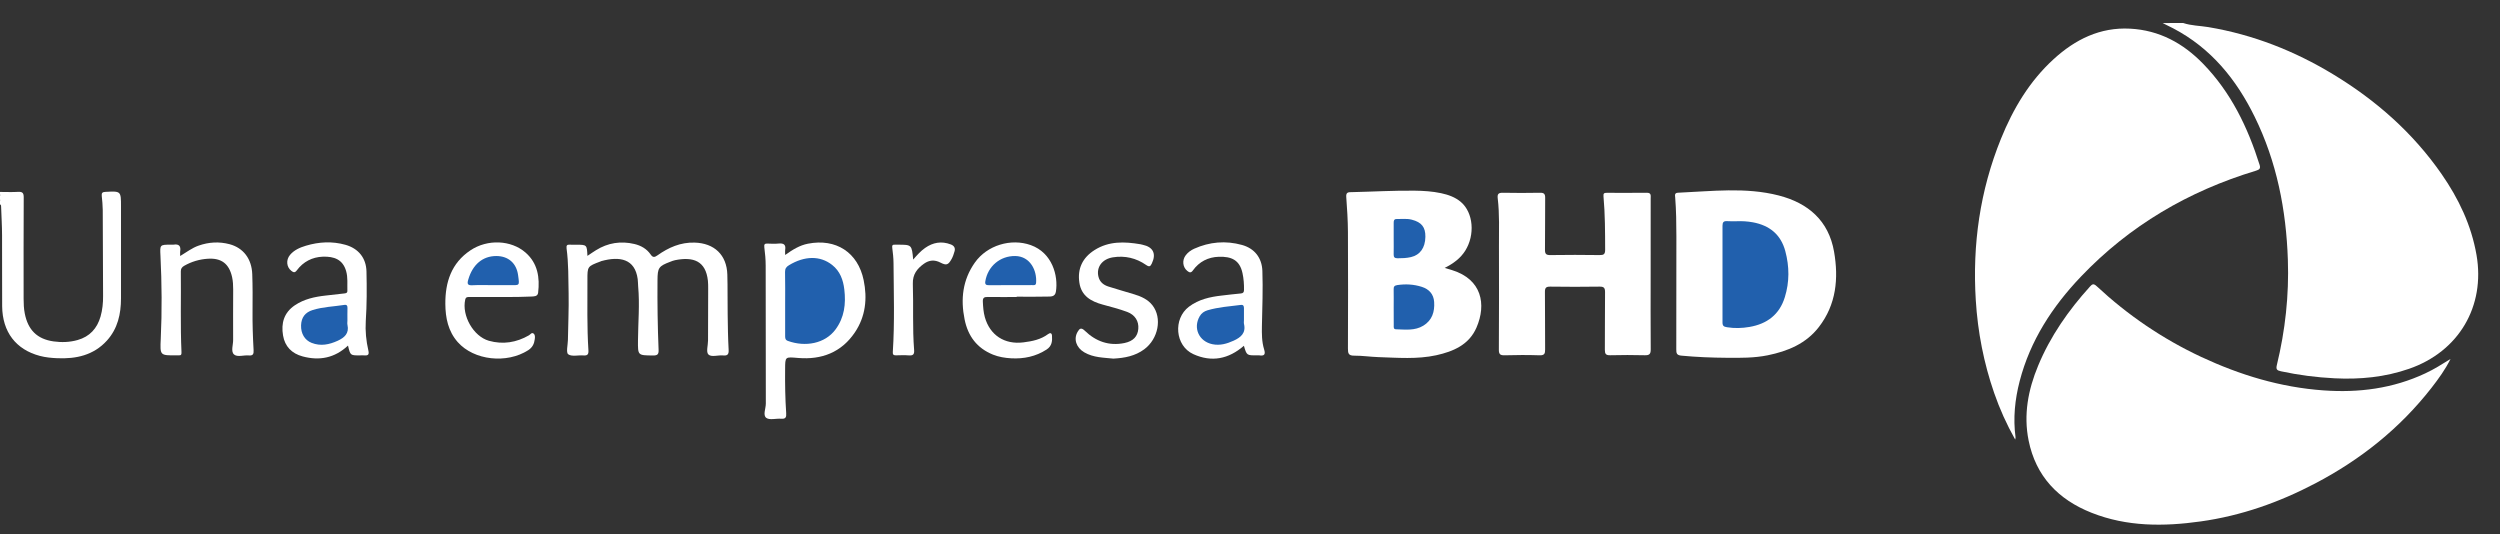
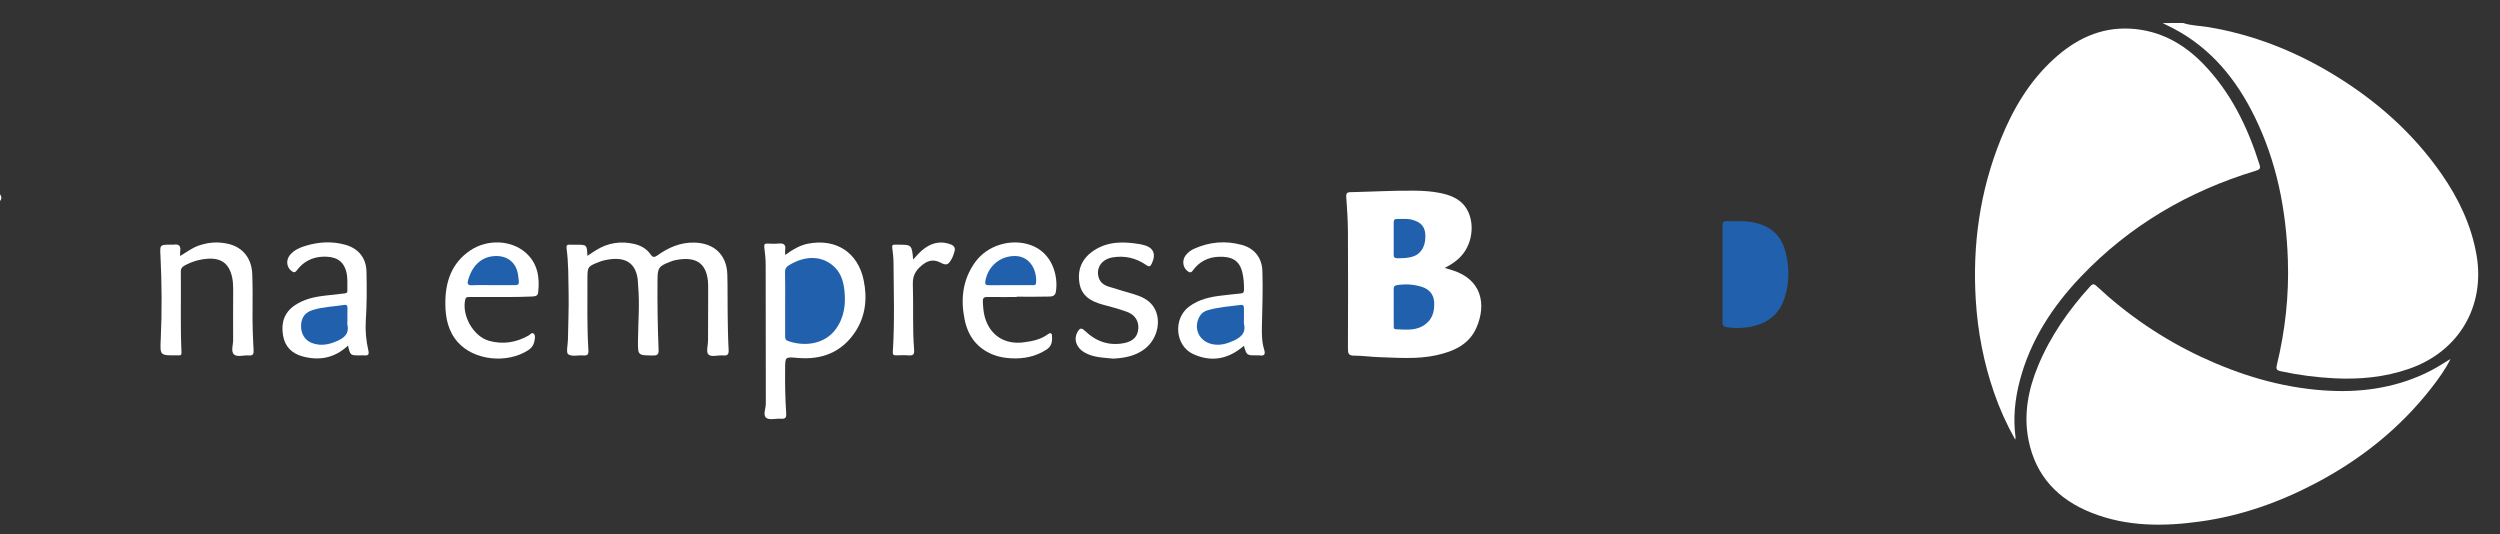
<svg xmlns="http://www.w3.org/2000/svg" width="103" height="22" viewBox="0 0 103 22" fill="none">
  <rect x="0" y="0" width="103" height="22" fill="#333333" stroke="none" />
  <g id="Group 21">
    <path id="Vector" d="M89.944 0.947C90.282 1.061 90.638 1.059 90.985 1.117C92.831 1.427 94.536 2.098 96.129 3.064C97.895 4.133 99.414 5.473 100.594 7.172C101.297 8.186 101.819 9.276 102.033 10.507C102.398 12.619 101.306 14.483 99.255 15.194C98.26 15.54 97.235 15.639 96.186 15.586C95.44 15.549 94.705 15.454 93.975 15.297C93.81 15.262 93.763 15.218 93.806 15.041C94.152 13.616 94.311 12.167 94.26 10.701C94.191 8.651 93.804 6.667 92.893 4.812C92.137 3.27 91.092 1.982 89.536 1.168C89.392 1.092 89.246 1.022 89.101 0.95C89.386 0.947 89.664 0.947 89.944 0.947Z" fill="white" />
-     <path id="Vector_2" d="M0 7.908C0.249 7.908 0.497 7.92 0.746 7.905C0.932 7.893 0.979 7.957 0.977 8.137C0.969 9.53 0.973 10.922 0.973 12.313C0.973 12.514 0.981 12.712 1.02 12.912C1.15 13.587 1.525 13.969 2.205 14.066C2.535 14.112 2.871 14.102 3.198 14.009C3.697 13.868 4 13.532 4.142 13.044C4.221 12.768 4.249 12.483 4.247 12.196C4.241 11.013 4.241 9.83 4.233 8.647C4.231 8.455 4.212 8.261 4.192 8.069C4.181 7.953 4.216 7.91 4.342 7.905C4.985 7.872 4.985 7.868 4.985 8.51C4.985 9.77 4.985 11.031 4.985 12.291C4.985 12.935 4.851 13.538 4.406 14.031C3.856 14.638 3.133 14.793 2.354 14.758C2.116 14.748 1.877 14.725 1.642 14.663C0.659 14.403 0.099 13.68 0.089 12.617C0.082 11.643 0.091 10.67 0.085 9.697C0.084 9.311 0.06 8.925 0.047 8.539C0.045 8.494 0.054 8.444 0 8.419C0 8.372 0 8.325 0 8.279C0.039 8.186 0.039 8.093 0 8C0 7.971 0 7.94 0 7.908Z" fill="white" />
    <path id="Vector_3" d="M0 8.002C0.064 8.095 0.08 8.188 0 8.281C0 8.186 0 8.095 0 8.002Z" fill="white" />
    <path id="Vector_4" d="M83.026 18.111C82.67 17.477 82.387 16.847 82.159 16.189C81.73 14.95 81.483 13.676 81.402 12.365C81.26 10.073 81.575 7.852 82.439 5.719C82.94 4.482 83.613 3.347 84.611 2.436C85.499 1.625 86.521 1.115 87.762 1.181C88.965 1.245 89.948 1.782 90.767 2.626C91.917 3.807 92.609 5.248 93.097 6.797C93.145 6.952 93.079 6.991 92.943 7.034C90.163 7.874 87.735 9.297 85.73 11.401C84.557 12.633 83.646 14.031 83.212 15.697C83.014 16.459 82.936 17.231 83.04 18.014C83.043 18.035 83.036 18.057 83.026 18.111Z" fill="white" />
    <path id="Vector_5" d="M100.962 14.789C100.747 15.221 100.469 15.605 100.177 15.98C98.876 17.648 97.258 18.937 95.385 19.918C93.899 20.698 92.331 21.251 90.666 21.483C89.147 21.697 87.632 21.704 86.175 21.127C84.797 20.582 83.877 19.622 83.579 18.15C83.364 17.087 83.558 16.061 83.97 15.07C84.477 13.848 85.223 12.782 86.107 11.806C86.196 11.707 86.254 11.671 86.379 11.787C87.663 12.983 89.099 13.961 90.692 14.706C92.29 15.452 93.955 15.958 95.727 16.084C97.184 16.189 98.588 16.007 99.919 15.384C100.282 15.216 100.62 15.002 100.962 14.789Z" fill="white" />
-     <path id="Vector_6" d="M71.159 14.741C70.531 14.737 69.904 14.712 69.278 14.653C69.08 14.636 69.061 14.556 69.063 14.393C69.067 12.84 69.063 11.287 69.067 9.733C69.067 9.2 69.059 8.669 69.018 8.135C69.01 8.048 68.983 7.945 69.137 7.94C70.52 7.881 71.911 7.703 73.278 8.052C74.496 8.364 75.34 9.09 75.563 10.368C75.755 11.471 75.656 12.545 74.937 13.474C74.407 14.161 73.655 14.469 72.83 14.638C72.276 14.75 71.718 14.746 71.159 14.741Z" fill="white" />
    <path id="Vector_7" d="M59.521 11.038C59.651 11.077 59.741 11.102 59.828 11.13C61.05 11.51 61.248 12.535 60.831 13.497C60.524 14.205 59.879 14.48 59.176 14.636C58.385 14.808 57.584 14.739 56.786 14.713C56.454 14.702 56.122 14.651 55.789 14.653C55.554 14.655 55.535 14.552 55.535 14.362C55.541 12.762 55.543 11.161 55.535 9.561C55.533 9.076 55.5 8.589 55.465 8.104C55.45 7.899 55.582 7.92 55.702 7.916C56.563 7.897 57.423 7.846 58.286 7.856C58.651 7.86 59.014 7.883 59.372 7.959C59.669 8.023 59.956 8.122 60.192 8.325C60.703 8.764 60.778 9.675 60.368 10.329C60.168 10.645 59.879 10.858 59.521 11.038Z" fill="white" />
-     <path id="Vector_8" d="M68.007 11.285C68.007 12.32 68.001 13.358 68.01 14.394C68.012 14.591 67.95 14.642 67.76 14.636C67.286 14.624 66.812 14.624 66.34 14.636C66.159 14.64 66.12 14.58 66.12 14.411C66.128 13.622 66.118 12.832 66.128 12.045C66.13 11.869 66.089 11.805 65.899 11.809C65.223 11.82 64.547 11.818 63.873 11.809C63.696 11.807 63.649 11.859 63.651 12.031C63.661 12.821 63.651 13.61 63.659 14.398C63.661 14.57 63.628 14.644 63.432 14.638C62.95 14.622 62.468 14.624 61.988 14.638C61.808 14.642 61.751 14.593 61.753 14.407C61.761 12.984 61.761 11.56 61.757 10.139C61.755 9.481 61.784 8.824 61.706 8.17C61.687 8.004 61.728 7.938 61.914 7.942C62.427 7.953 62.94 7.951 63.451 7.942C63.616 7.938 63.663 7.994 63.661 8.153C63.653 8.865 63.663 9.576 63.653 10.288C63.651 10.465 63.704 10.511 63.877 10.509C64.552 10.499 65.229 10.499 65.903 10.509C66.07 10.511 66.132 10.476 66.132 10.294C66.13 9.559 66.13 8.826 66.064 8.093C66.052 7.971 66.087 7.944 66.194 7.944C66.746 7.945 67.297 7.949 67.849 7.942C68.041 7.94 68.008 8.066 68.008 8.176C68.007 9.212 68.007 10.247 68.007 11.285Z" fill="white" />
    <path id="Vector_9" d="M24.202 10.542C24.336 10.453 24.443 10.377 24.554 10.309C25.045 10.003 25.578 9.92 26.139 10.053C26.409 10.117 26.648 10.253 26.807 10.486C26.898 10.618 26.97 10.604 27.087 10.521C27.544 10.197 28.037 9.978 28.618 9.995C29.428 10.018 29.943 10.501 29.966 11.312C29.983 11.861 29.97 12.41 29.98 12.958C29.987 13.445 29.993 13.932 30.02 14.417C30.03 14.609 29.966 14.661 29.787 14.644C29.579 14.624 29.305 14.727 29.183 14.601C29.086 14.498 29.171 14.225 29.171 14.027C29.173 13.315 29.175 12.604 29.177 11.892C29.177 11.783 29.177 11.675 29.166 11.568C29.078 10.748 28.565 10.569 27.815 10.719C27.747 10.732 27.681 10.759 27.617 10.784C27.136 10.965 27.093 11.033 27.089 11.539C27.081 12.497 27.095 13.455 27.134 14.413C27.141 14.599 27.089 14.648 26.904 14.646C26.271 14.64 26.281 14.648 26.285 14.021C26.291 13.28 26.36 12.54 26.292 11.799C26.283 11.698 26.287 11.597 26.273 11.498C26.162 10.666 25.539 10.546 24.775 10.757C24.76 10.761 24.746 10.771 24.733 10.775C24.202 10.975 24.2 10.975 24.202 11.535C24.204 12.501 24.181 13.468 24.243 14.432C24.253 14.593 24.21 14.657 24.041 14.644C23.825 14.626 23.555 14.702 23.412 14.597C23.314 14.527 23.394 14.213 23.398 14.009C23.408 13.368 23.439 12.728 23.427 12.086C23.415 11.469 23.425 10.848 23.343 10.236C23.326 10.104 23.367 10.071 23.487 10.081C23.573 10.086 23.658 10.082 23.744 10.082C24.181 10.084 24.181 10.084 24.202 10.542Z" fill="white" />
    <path id="Vector_10" d="M32.349 10.505C32.659 10.284 32.947 10.106 33.289 10.04C34.441 9.815 35.346 10.397 35.583 11.543C35.74 12.301 35.663 13.042 35.218 13.699C34.662 14.52 33.85 14.828 32.885 14.748C32.345 14.704 32.35 14.681 32.347 15.216C32.341 15.819 32.35 16.42 32.391 17.021C32.403 17.186 32.372 17.268 32.183 17.252C31.976 17.235 31.707 17.318 31.571 17.217C31.422 17.107 31.552 16.833 31.552 16.631C31.546 14.739 31.55 12.844 31.546 10.951C31.546 10.697 31.523 10.441 31.49 10.189C31.472 10.055 31.515 10.03 31.634 10.036C31.781 10.042 31.929 10.05 32.077 10.034C32.279 10.015 32.387 10.069 32.349 10.294C32.341 10.348 32.349 10.403 32.349 10.505Z" fill="white" />
    <path id="Vector_11" d="M7.423 10.548C7.693 10.385 7.913 10.214 8.179 10.121C8.6 9.972 9.028 9.947 9.459 10.061C10.028 10.214 10.372 10.666 10.393 11.3C10.411 11.795 10.409 12.289 10.405 12.784C10.399 13.333 10.417 13.88 10.448 14.426C10.456 14.576 10.43 14.661 10.254 14.644C10.046 14.624 9.781 14.725 9.643 14.605C9.502 14.481 9.607 14.213 9.605 14.008C9.599 13.311 9.607 12.617 9.607 11.921C9.607 11.752 9.599 11.583 9.562 11.415C9.441 10.872 9.127 10.623 8.563 10.66C8.22 10.682 7.895 10.777 7.592 10.949C7.493 11.005 7.448 11.069 7.45 11.186C7.464 12.291 7.427 13.397 7.477 14.5C7.481 14.599 7.472 14.647 7.365 14.64C7.334 14.638 7.303 14.64 7.272 14.64C6.588 14.646 6.592 14.646 6.623 13.961C6.677 12.819 6.667 11.677 6.611 10.534C6.588 10.08 6.582 10.08 7.054 10.08C7.085 10.08 7.116 10.084 7.147 10.08C7.374 10.042 7.46 10.137 7.423 10.36C7.417 10.406 7.423 10.455 7.423 10.548Z" fill="white" />
    <path id="Vector_12" d="M14.338 14.238C13.786 14.754 13.158 14.87 12.467 14.684C12.022 14.564 11.736 14.275 11.661 13.819C11.577 13.319 11.696 12.885 12.144 12.58C12.529 12.32 12.966 12.227 13.415 12.177C13.669 12.148 13.922 12.119 14.176 12.091C14.25 12.084 14.316 12.074 14.312 11.975C14.303 11.706 14.338 11.436 14.26 11.168C14.122 10.685 13.759 10.561 13.304 10.575C12.863 10.591 12.494 10.783 12.23 11.137C12.148 11.248 12.09 11.225 12.006 11.161C11.802 11.004 11.775 10.709 11.95 10.501C12.121 10.298 12.358 10.197 12.605 10.123C13.143 9.962 13.689 9.933 14.233 10.086C14.769 10.238 15.087 10.631 15.099 11.188C15.115 11.867 15.115 12.547 15.07 13.226C15.045 13.635 15.085 14.044 15.177 14.444C15.216 14.609 15.165 14.655 15.012 14.642C14.95 14.636 14.887 14.642 14.825 14.642C14.433 14.644 14.433 14.644 14.338 14.238Z" fill="white" />
    <path id="Vector_13" d="M41.885 12.237C41.488 12.237 41.092 12.241 40.697 12.235C40.554 12.233 40.486 12.262 40.493 12.425C40.503 12.642 40.517 12.855 40.575 13.067C40.785 13.812 41.389 14.203 42.162 14.106C42.529 14.06 42.881 13.99 43.184 13.763C43.27 13.699 43.334 13.719 43.342 13.829C43.359 14.052 43.338 14.258 43.122 14.399C42.675 14.69 42.18 14.791 41.659 14.762C41.405 14.748 41.152 14.707 40.911 14.611C40.249 14.343 39.88 13.845 39.742 13.162C39.571 12.324 39.66 11.531 40.165 10.817C40.666 10.107 41.649 9.807 42.467 10.098C43.353 10.414 43.608 11.362 43.503 12.018C43.468 12.231 43.303 12.216 43.169 12.219C42.741 12.231 42.316 12.223 41.888 12.223C41.885 12.227 41.885 12.233 41.885 12.237Z" fill="white" />
    <path id="Vector_14" d="M51.249 14.246C50.614 14.797 49.916 14.932 49.166 14.591C48.412 14.248 48.323 13.135 48.987 12.634C49.388 12.334 49.852 12.231 50.334 12.177C50.596 12.146 50.856 12.115 51.118 12.091C51.216 12.084 51.251 12.045 51.253 11.948C51.257 11.715 51.241 11.484 51.192 11.258C51.076 10.707 50.728 10.563 50.215 10.579C49.778 10.592 49.405 10.78 49.145 11.145C49.065 11.256 49.001 11.229 48.917 11.162C48.727 11.011 48.694 10.722 48.852 10.517C48.943 10.398 49.061 10.311 49.197 10.249C49.836 9.962 50.499 9.906 51.171 10.092C51.688 10.236 51.991 10.623 52.01 11.162C52.037 11.919 52.006 12.675 51.991 13.433C51.985 13.755 51.985 14.085 52.082 14.395C52.15 14.613 52.082 14.673 51.876 14.64C51.845 14.636 51.814 14.64 51.783 14.64C51.365 14.643 51.365 14.643 51.249 14.246Z" fill="white" />
    <path id="Vector_15" d="M20.594 12.237C20.182 12.237 19.772 12.237 19.36 12.237C19.277 12.237 19.193 12.223 19.166 12.348C19.022 12.999 19.498 13.854 20.139 14.039C20.718 14.203 21.274 14.114 21.794 13.814C21.851 13.781 21.901 13.691 21.973 13.736C22.053 13.787 22.043 13.885 22.033 13.971C22.01 14.161 21.94 14.314 21.763 14.428C20.88 14.995 19.529 14.851 18.859 14.095C18.465 13.649 18.352 13.1 18.348 12.522C18.342 11.624 18.595 10.841 19.38 10.315C20.083 9.844 21.058 9.885 21.655 10.408C22.156 10.848 22.245 11.436 22.171 12.06C22.152 12.225 21.987 12.212 21.874 12.218C21.558 12.235 21.239 12.233 20.92 12.237C20.811 12.239 20.703 12.237 20.594 12.237Z" fill="white" />
    <path id="Vector_16" d="M45.87 14.775C45.476 14.733 45.051 14.737 44.674 14.517C44.34 14.323 44.223 13.969 44.398 13.67C44.476 13.536 44.542 13.48 44.693 13.625C45.148 14.066 45.694 14.265 46.331 14.132C46.69 14.056 46.873 13.86 46.898 13.55C46.925 13.239 46.768 12.972 46.438 12.85C46.111 12.729 45.773 12.642 45.437 12.551C44.952 12.419 44.551 12.196 44.47 11.645C44.384 11.068 44.6 10.618 45.095 10.303C45.688 9.927 46.331 9.952 46.986 10.063C47.017 10.069 47.046 10.078 47.077 10.084C47.512 10.177 47.646 10.453 47.456 10.854C47.397 10.978 47.353 11.009 47.219 10.916C46.809 10.631 46.346 10.523 45.851 10.602C45.404 10.674 45.159 11.013 45.257 11.403C45.311 11.62 45.466 11.742 45.668 11.806C46.022 11.919 46.381 12.02 46.737 12.128C47.022 12.216 47.292 12.336 47.481 12.578C47.889 13.102 47.724 13.959 47.143 14.391C46.766 14.669 46.339 14.75 45.87 14.775Z" fill="white" />
    <path id="Vector_17" d="M37.623 10.695C37.79 10.501 37.934 10.342 38.113 10.216C38.441 9.986 38.789 9.925 39.169 10.069C39.309 10.121 39.367 10.216 39.327 10.356C39.296 10.466 39.259 10.579 39.202 10.678C39.066 10.92 38.989 10.944 38.744 10.818C38.505 10.693 38.28 10.713 38.066 10.866C37.784 11.068 37.598 11.302 37.609 11.69C37.639 12.602 37.59 13.515 37.662 14.425C37.675 14.607 37.613 14.655 37.444 14.642C37.267 14.628 37.087 14.636 36.908 14.64C36.805 14.642 36.776 14.597 36.784 14.498C36.863 13.278 36.821 12.057 36.813 10.835C36.811 10.627 36.788 10.418 36.761 10.212C36.745 10.104 36.778 10.073 36.879 10.081C36.918 10.085 36.957 10.081 36.996 10.081C37.565 10.082 37.565 10.082 37.623 10.695Z" fill="white" />
    <path id="Vector_18" d="M71.548 9.115C71.773 9.105 71.997 9.119 72.218 9.159C72.908 9.287 73.372 9.664 73.555 10.348C73.724 10.98 73.73 11.617 73.535 12.243C73.316 12.959 72.803 13.346 72.078 13.47C71.771 13.523 71.464 13.533 71.153 13.482C71.021 13.461 70.967 13.428 70.967 13.286C70.971 11.958 70.971 10.63 70.967 9.301C70.967 9.163 71.008 9.103 71.152 9.111C71.286 9.121 71.418 9.115 71.548 9.115Z" fill="#2160AD" />
    <path id="Vector_19" d="M57.42 12.642C57.42 12.404 57.424 12.163 57.419 11.925C57.415 11.812 57.446 11.764 57.568 11.745C57.912 11.694 58.25 11.713 58.578 11.818C58.877 11.913 59.066 12.119 59.087 12.441C59.114 12.842 59.006 13.195 58.641 13.418C58.289 13.633 57.892 13.577 57.508 13.566C57.407 13.562 57.422 13.472 57.422 13.406C57.42 13.15 57.42 12.896 57.42 12.642Z" fill="#2160AD" />
    <path id="Vector_20" d="M57.42 9.828C57.42 9.611 57.422 9.396 57.42 9.179C57.42 9.093 57.432 9.024 57.541 9.024C57.749 9.028 57.961 8.997 58.166 9.051C58.572 9.157 58.732 9.361 58.726 9.759C58.718 10.209 58.508 10.505 58.133 10.592C57.951 10.635 57.766 10.641 57.578 10.641C57.453 10.641 57.415 10.592 57.419 10.476C57.424 10.263 57.42 10.046 57.42 9.828Z" fill="#2160AD" />
    <path id="Vector_21" d="M32.348 12.526C32.348 12.086 32.354 11.646 32.344 11.205C32.343 11.07 32.391 10.996 32.504 10.928C33.147 10.538 33.79 10.525 34.285 10.916C34.608 11.17 34.74 11.531 34.786 11.927C34.856 12.518 34.79 13.081 34.421 13.577C33.986 14.163 33.174 14.304 32.461 14.046C32.343 14.004 32.348 13.916 32.348 13.823C32.348 13.393 32.348 12.96 32.348 12.526Z" fill="#2160AD" />
    <path id="Vector_22" d="M14.314 13.203C14.314 13.265 14.302 13.329 14.316 13.387C14.392 13.734 14.195 13.909 13.914 14.039C13.564 14.198 13.211 14.273 12.838 14.126C12.556 14.015 12.393 13.744 12.404 13.402C12.416 13.077 12.572 12.871 12.88 12.774C13.304 12.64 13.749 12.631 14.182 12.563C14.291 12.545 14.318 12.598 14.316 12.693C14.31 12.863 14.314 13.032 14.314 13.203Z" fill="#2160AD" />
    <path id="Vector_23" d="M41.628 11.748C41.333 11.748 41.038 11.746 40.744 11.75C40.628 11.752 40.573 11.721 40.595 11.589C40.698 10.967 41.207 10.54 41.828 10.548C42.444 10.557 42.728 11.145 42.687 11.651C42.677 11.774 42.584 11.746 42.512 11.746C42.217 11.748 41.923 11.748 41.628 11.748Z" fill="#2160AD" />
    <path id="Vector_24" d="M51.251 13.187C51.251 13.242 51.241 13.298 51.253 13.348C51.34 13.721 51.121 13.901 50.828 14.035C50.55 14.161 50.266 14.246 49.953 14.182C49.4 14.068 49.145 13.519 49.427 13.03C49.501 12.902 49.61 12.827 49.749 12.784C50.196 12.652 50.661 12.621 51.119 12.563C51.232 12.549 51.251 12.613 51.251 12.7C51.251 12.863 51.251 13.026 51.251 13.187Z" fill="#2160AD" />
    <path id="Vector_25" d="M20.304 11.748C20.024 11.748 19.744 11.737 19.467 11.752C19.257 11.764 19.241 11.692 19.294 11.514C19.473 10.901 19.884 10.55 20.444 10.548C20.939 10.548 21.277 10.839 21.345 11.333C21.407 11.793 21.421 11.748 20.98 11.748C20.755 11.746 20.529 11.748 20.304 11.748Z" fill="#2160AD" />
  </g>
</svg>